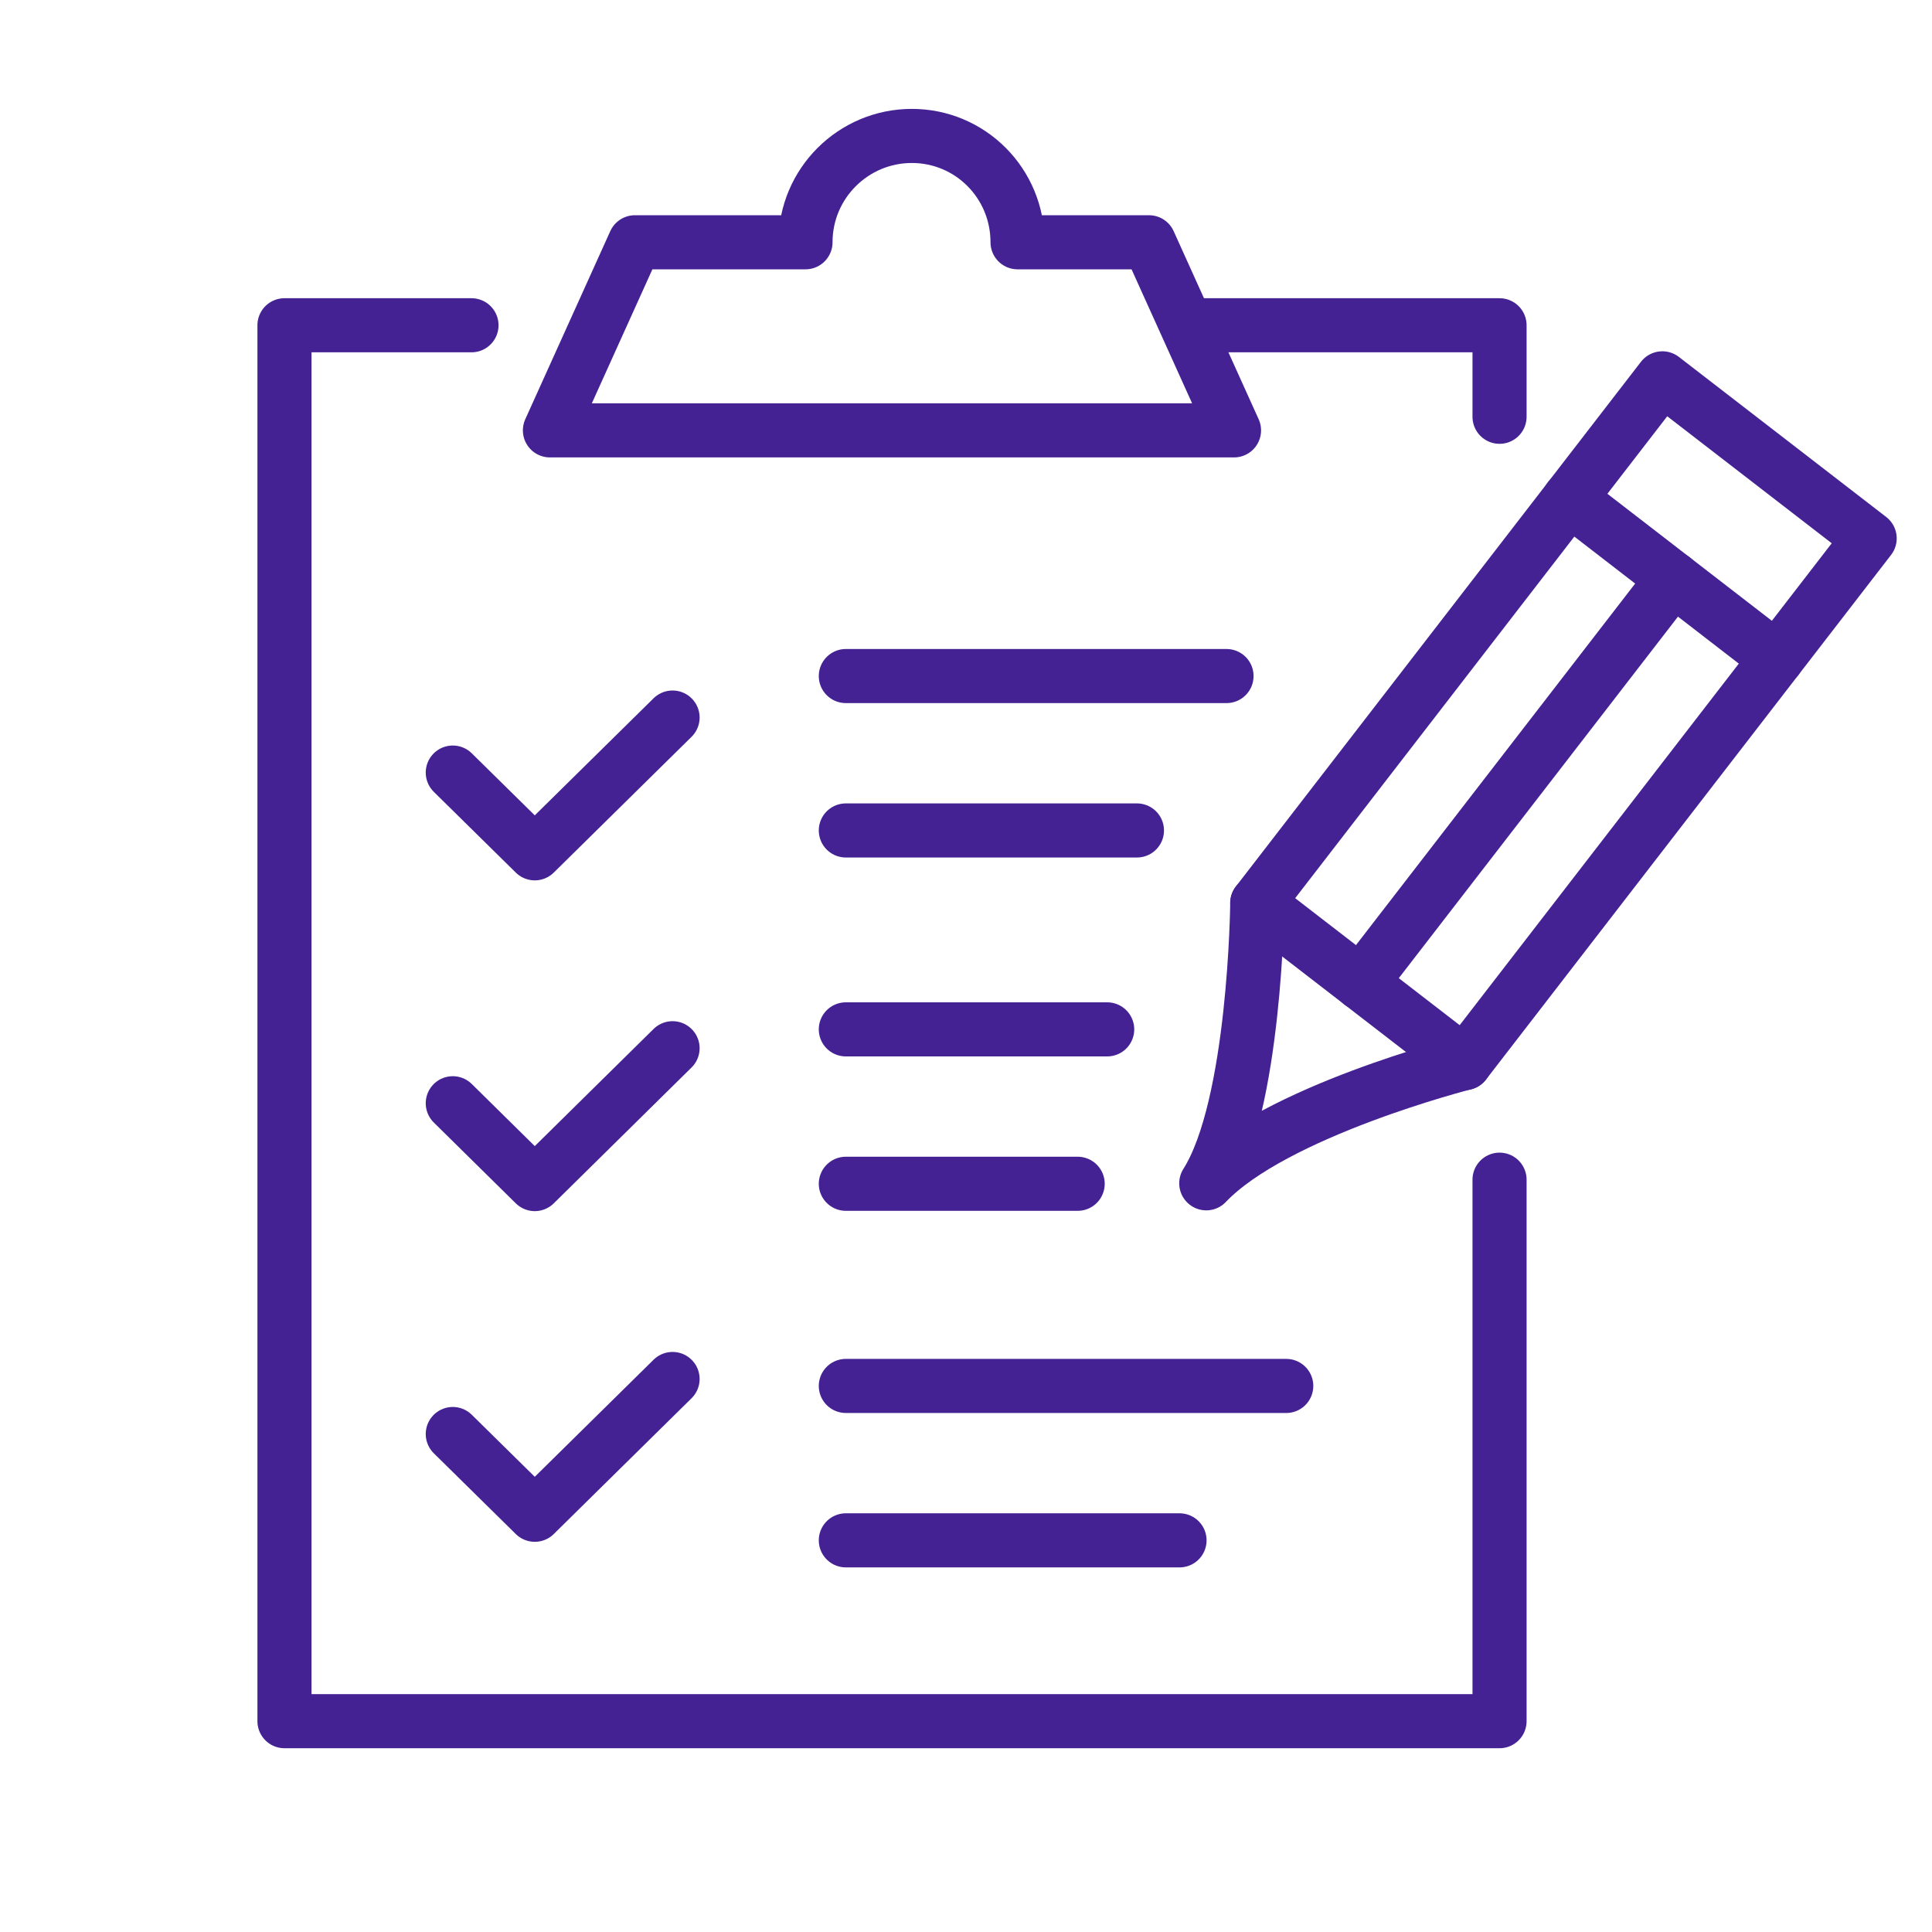
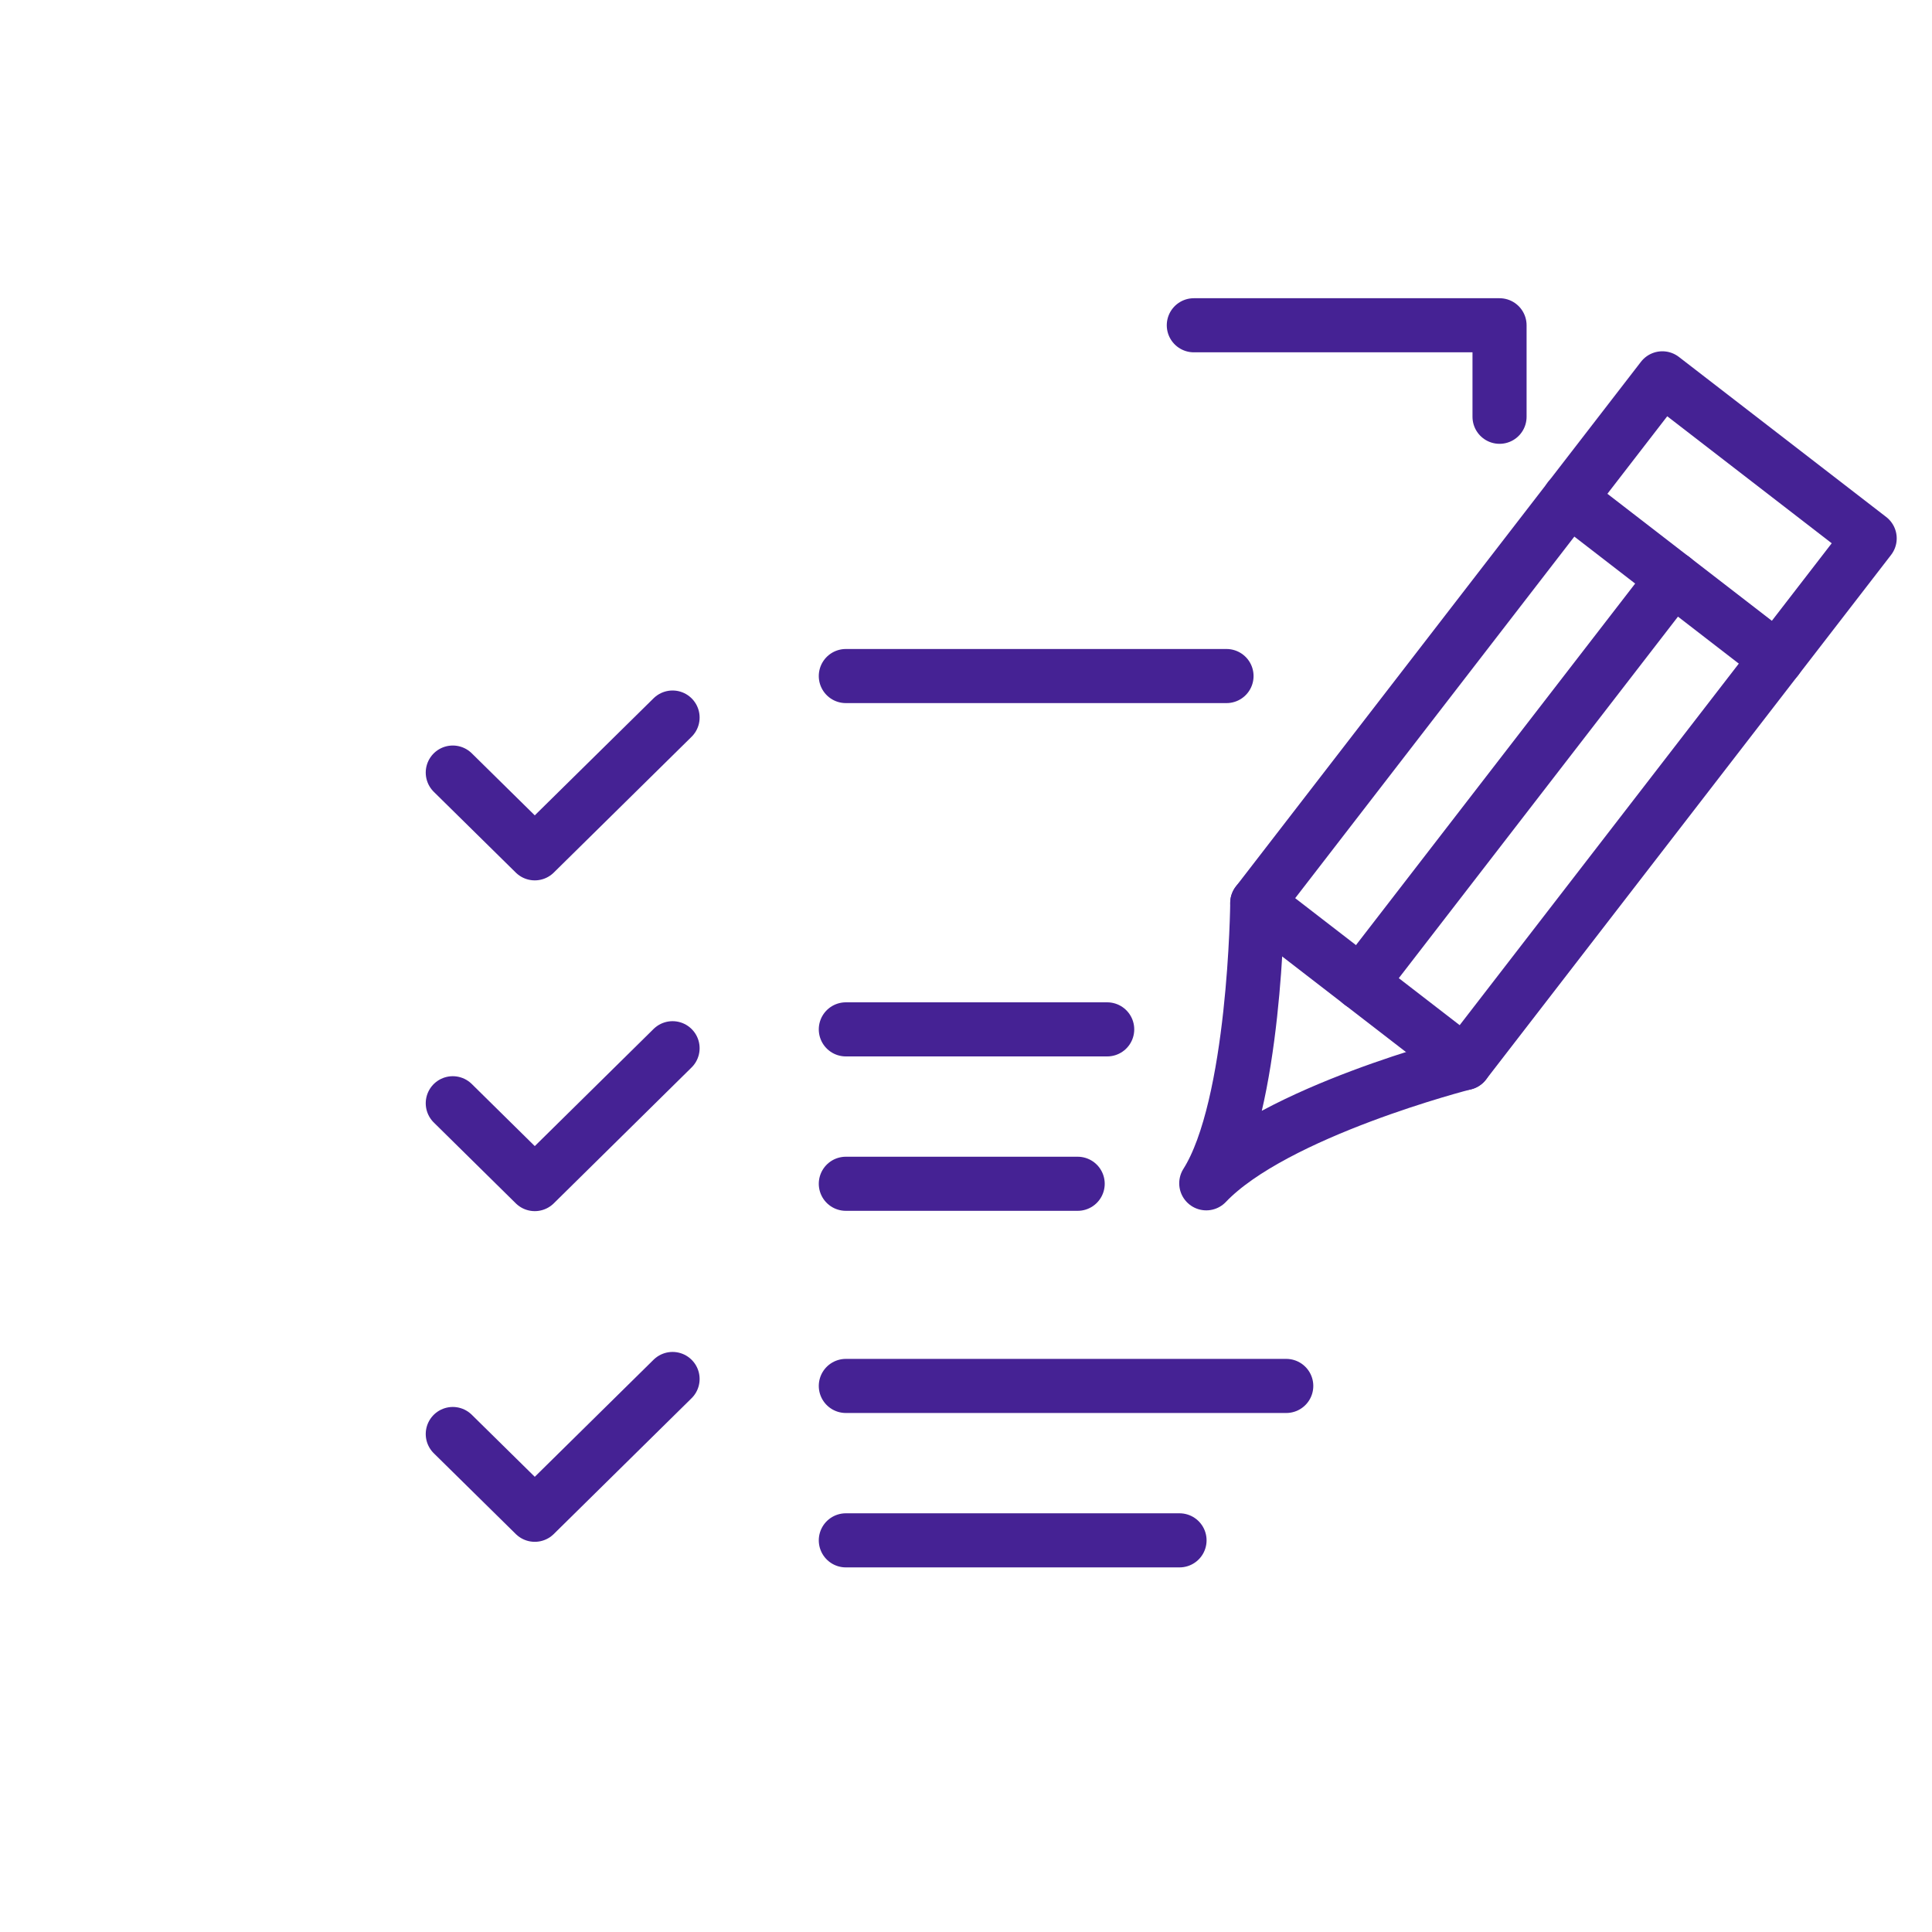
<svg xmlns="http://www.w3.org/2000/svg" id="_ëÎÓÈ_3" data-name="ëÎÓÈ 3" viewBox="0 0 250 250">
  <defs>
    <style>
      .cls-1 {
        fill: none;
        stroke: #452294;
        stroke-linecap: round;
        stroke-linejoin: round;
        stroke-width: 7px;
      }
    </style>
  </defs>
-   <polyline class="cls-1" points="194.04 152.65 194.04 222.72 36.81 222.72 36.81 42.09 61.01 42.09" />
  <polyline class="cls-1" points="154.48 42.09 194.04 42.09 194.04 53.93" />
  <rect class="cls-1" x="185.36" y="50.37" width="33.89" height="85.78" transform="translate(99.17 -104.19) rotate(37.67)" />
  <line class="cls-1" x1="109.45" y1="87.48" x2="158.71" y2="87.48" />
-   <line class="cls-1" x1="109.45" y1="107.46" x2="147.12" y2="107.46" />
  <line class="cls-1" x1="203.08" y1="64.52" x2="229.91" y2="85.24" />
  <line class="cls-1" x1="216.5" y1="74.88" x2="176.09" y2="127.21" />
  <path class="cls-1" d="M189.51,137.56s-24.57,6.25-33.42,15.56c6.36-10.03,6.6-36.27,6.6-36.27" />
-   <path class="cls-1" d="M159.68,55.69h-88.52l11-24.34h22.07c0-7.63,6.2-13.76,13.76-13.76s13.68,6.12,13.68,13.76h17.01l11,24.34Z" />
  <line class="cls-1" x1="109.45" y1="133.2" x2="143.27" y2="133.2" />
  <line class="cls-1" x1="109.45" y1="153.18" x2="139.45" y2="153.18" />
  <line class="cls-1" x1="109.45" y1="179.34" x2="166.44" y2="179.34" />
  <line class="cls-1" x1="109.45" y1="199.32" x2="152.63" y2="199.32" />
  <polyline class="cls-1" points="58.59 185.56 69.2 196.01 87.03 178.44" />
  <polyline class="cls-1" points="58.59 142.76 69.2 153.22 87.03 135.64" />
  <polyline class="cls-1" points="58.59 99.97 69.2 110.42 87.03 92.85" />
</svg>